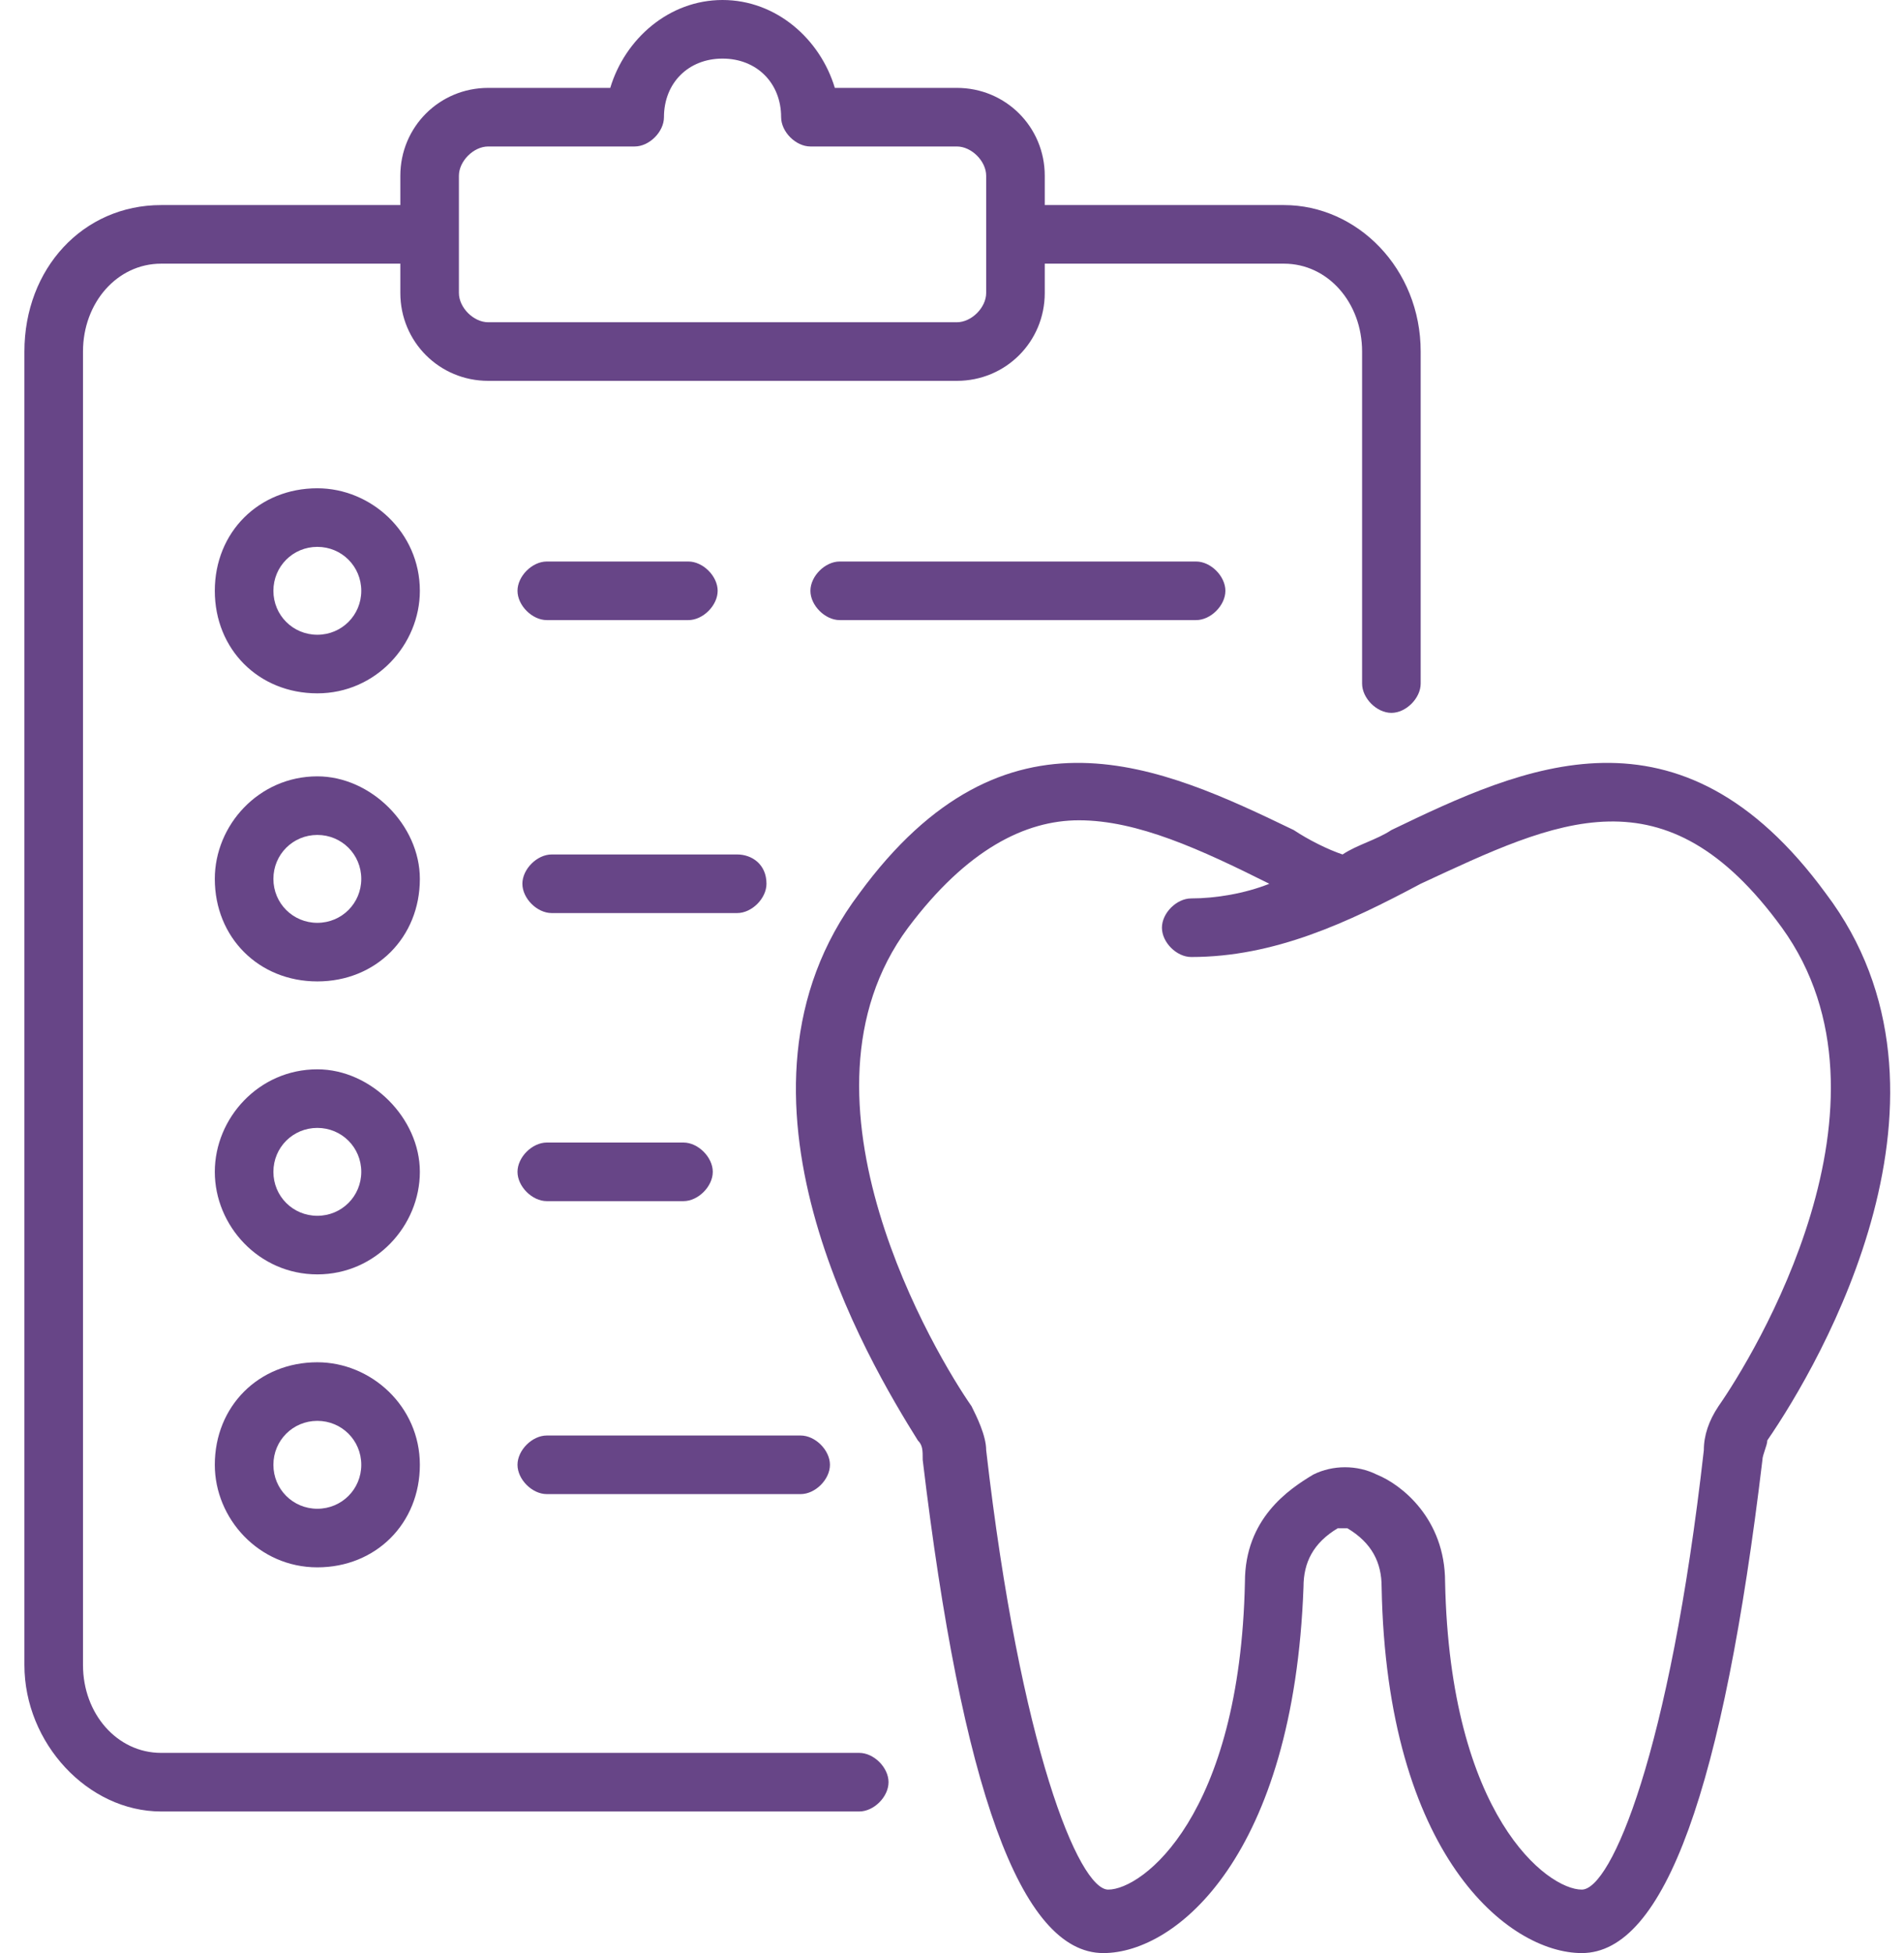
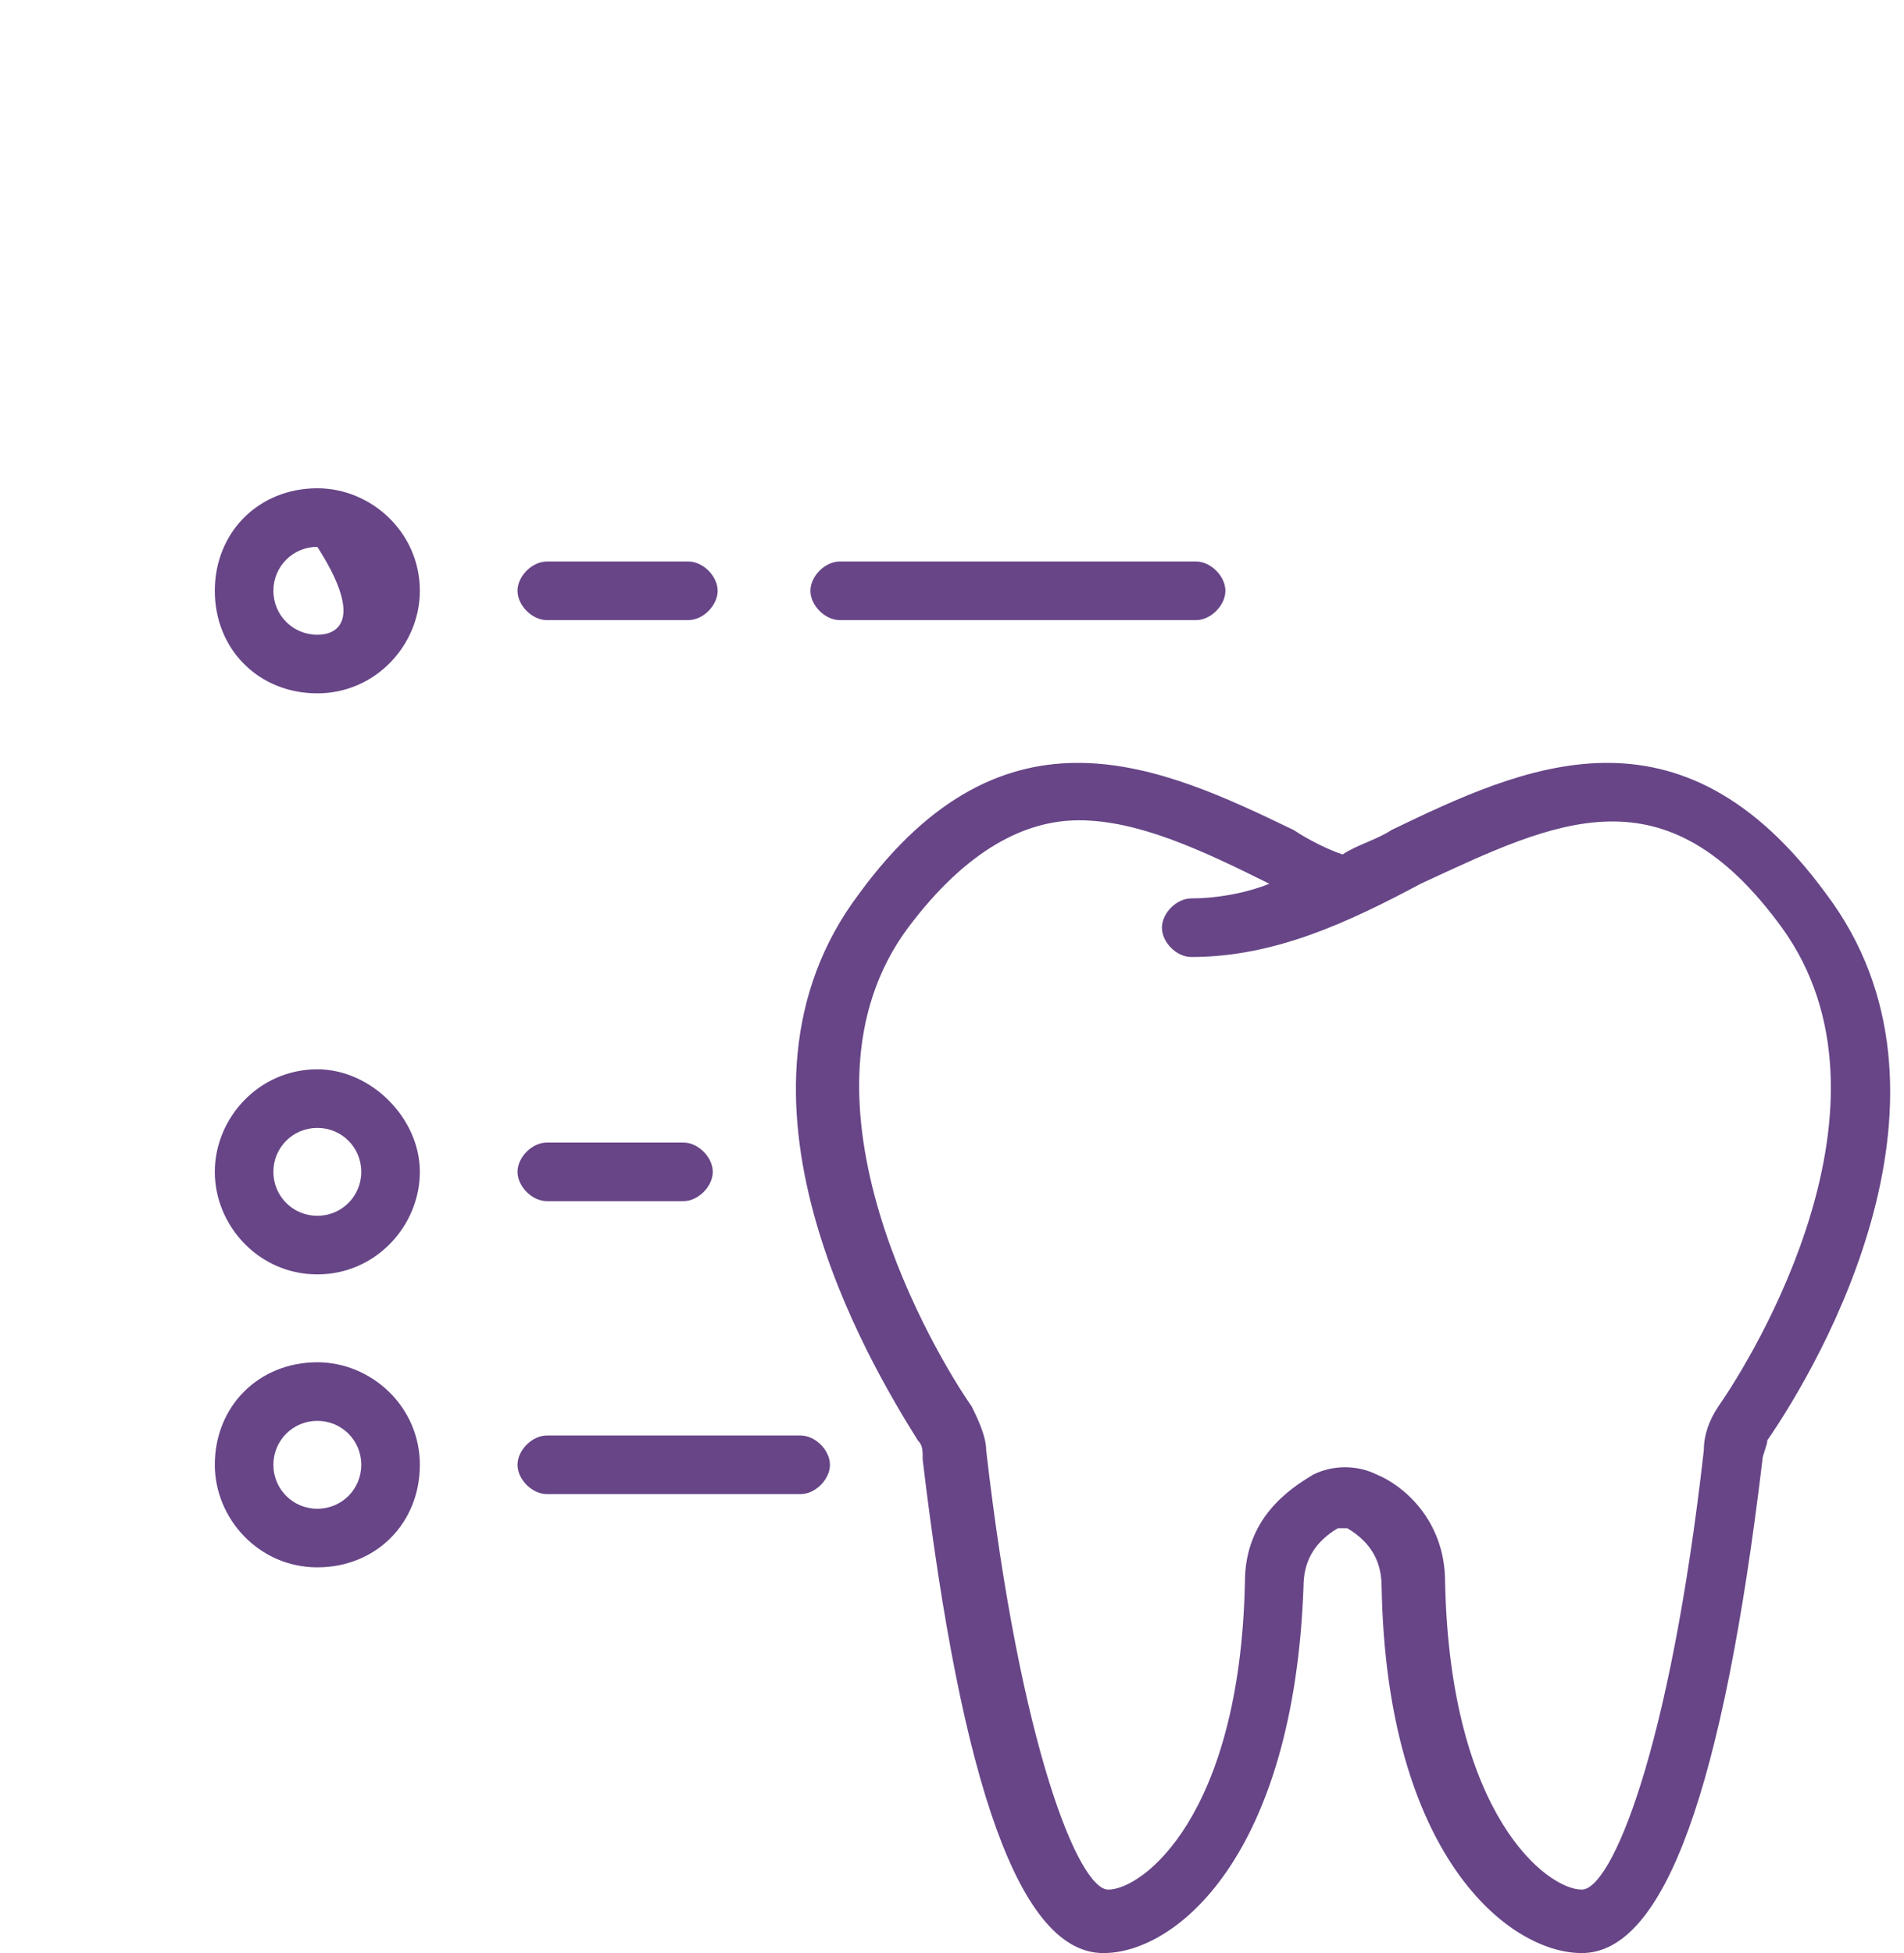
<svg xmlns="http://www.w3.org/2000/svg" width="39" height="40" viewBox="0 0 39 40">
-   <path d="M17.6 35.9H3.3C2.4 35.9 1.7 35.1 1.7 34.1V7.2C1.7 6.2 2.4 5.4 3.3 5.4H8.2V6C8.2 7 9 7.8 10 7.8H19.6C20.6 7.8 21.4 7 21.4 6V5.4H26.3C27.2 5.4 27.9 6.2 27.9 7.2V14C27.9 14.3 28.2 14.6 28.5 14.6C28.8 14.6 29.1 14.3 29.1 14V7.2C29.1 5.5 27.8 4.2 26.3 4.2H21.4V3.6C21.4 2.6 20.6 1.8 19.6 1.8H17.1C16.8 0.8 15.9 0 14.8 0C13.7 0 12.8 0.8 12.5 1.8H10C9 1.8 8.2 2.6 8.2 3.6V4.2H3.3C1.7 4.2 0.5 5.5 0.5 7.2V34.1C0.5 35.7 1.8 37.1 3.3 37.1H17.6C17.9 37.1 18.2 36.8 18.2 36.5C18.2 36.2 17.9 35.9 17.6 35.9ZM9.4 3.6C9.4 3.3 9.7 3 10 3H13C13.3 3 13.6 2.7 13.6 2.4C13.6 1.7 14.1 1.2 14.8 1.2C15.5 1.2 16 1.7 16 2.4C16 2.7 16.3 3 16.6 3H19.6C19.9 3 20.2 3.3 20.2 3.6V6C20.2 6.3 19.9 6.6 19.6 6.6H10C9.7 6.6 9.4 6.3 9.4 6V3.6Z" fill="#674587" />
  <path d="M37.4 18.3C34.4 14.2 31.2 15.7 28.5 17C28.2 17.2 27.8 17.3 27.5 17.5C27.2 17.4 26.8 17.2 26.5 17C23.8 15.7 20.6 14.2 17.6 18.3C14.5 22.4 17.8 27.9 18.8 29.5C18.9 29.6 18.9 29.7 18.9 29.9C19.7 36.6 20.9 40 22.6 40C24.1 40 26.5 38 26.7 32.5C26.7 32 26.9 31.6 27.4 31.3C27.5 31.3 27.5 31.3 27.6 31.3C28.1 31.6 28.3 32 28.3 32.5C28.4 38 30.9 40 32.4 40C34.1 40 35.3 36.6 36.1 29.9C36.1 29.8 36.2 29.6 36.2 29.5C37.3 27.9 40.5 22.4 37.4 18.3ZM35.2 28.8C35 29.1 34.9 29.4 34.9 29.7C34.2 35.9 33 38.7 32.4 38.7C31.7 38.7 29.7 37.2 29.6 32.4C29.6 31.1 28.7 30.4 28.2 30.2C27.8 30 27.3 30 26.9 30.2C26.4 30.5 25.5 31.1 25.5 32.4C25.4 37.2 23.4 38.7 22.7 38.7C22.1 38.7 20.9 35.8 20.2 29.7C20.2 29.4 20 29 19.9 28.8C19.2 27.8 16 22.5 18.6 19C19.8 17.4 21 16.8 22.1 16.8C23.3 16.8 24.6 17.4 26 18.1C25.5 18.3 24.9 18.4 24.4 18.4C24.1 18.4 23.8 18.7 23.8 19C23.8 19.3 24.1 19.6 24.4 19.6C26.1 19.6 27.6 18.9 29.1 18.1C31.9 16.8 34.1 15.7 36.5 19C39.1 22.6 35.9 27.8 35.2 28.8Z" fill="#674587" />
-   <path d="M6.5 10C5.3 10 4.4 10.9 4.4 12.1C4.4 13.3 5.3 14.2 6.5 14.2C7.7 14.2 8.6 13.2 8.6 12.1C8.6 10.9 7.6 10 6.5 10ZM6.5 13C6 13 5.6 12.6 5.6 12.1C5.6 11.6 6 11.2 6.5 11.2C7 11.2 7.4 11.6 7.4 12.1C7.4 12.6 7 13 6.5 13Z" fill="#674587" />
-   <path d="M6.5 15.9C5.3 15.9 4.4 16.9 4.4 18C4.4 19.2 5.3 20.1 6.5 20.1C7.7 20.1 8.6 19.2 8.6 18C8.6 16.9 7.6 15.9 6.5 15.9ZM6.5 18.9C6 18.9 5.6 18.5 5.6 18C5.6 17.5 6 17.1 6.5 17.1C7 17.1 7.4 17.5 7.4 18C7.4 18.5 7 18.9 6.5 18.9Z" fill="#674587" />
+   <path d="M6.5 10C5.3 10 4.4 10.9 4.4 12.1C4.4 13.3 5.3 14.2 6.5 14.2C7.7 14.2 8.6 13.2 8.6 12.1C8.6 10.9 7.6 10 6.5 10ZM6.5 13C6 13 5.6 12.6 5.6 12.1C5.6 11.6 6 11.2 6.5 11.2C7.4 12.6 7 13 6.5 13Z" fill="#674587" />
  <path d="M6.5 21.9C5.3 21.9 4.4 22.9 4.4 24C4.4 25.1 5.3 26.1 6.5 26.1C7.7 26.1 8.6 25.1 8.6 24C8.6 22.9 7.6 21.9 6.5 21.9ZM6.5 24.9C6 24.9 5.6 24.5 5.6 24C5.6 23.5 6 23.1 6.5 23.1C7 23.1 7.4 23.5 7.4 24C7.4 24.5 7 24.9 6.5 24.9Z" fill="#674587" />
  <path d="M6.5 27.9C5.3 27.9 4.4 28.8 4.4 30C4.4 31.1 5.3 32.1 6.5 32.1C7.7 32.1 8.6 31.2 8.6 30C8.6 28.8 7.6 27.9 6.5 27.9ZM6.5 30.9C6 30.9 5.6 30.5 5.6 30C5.6 29.5 6 29.1 6.5 29.1C7 29.1 7.4 29.5 7.4 30C7.4 30.5 7 30.9 6.5 30.9Z" fill="#674587" />
  <path d="M11.2 12.7H14.1C14.4 12.7 14.7 12.4 14.7 12.1C14.7 11.8 14.4 11.5 14.1 11.5H11.2C10.9 11.5 10.6 11.8 10.6 12.1C10.6 12.4 10.9 12.7 11.2 12.7Z" fill="#674587" />
  <path d="M17.2 11.5C16.9 11.5 16.6 11.8 16.6 12.1C16.6 12.4 16.9 12.7 17.2 12.7H24.5C24.8 12.7 25.1 12.4 25.1 12.1C25.1 11.8 24.8 11.5 24.5 11.5H17.2Z" fill="#674587" />
-   <path d="M15.1 17.5H11.3C11 17.5 10.7 17.8 10.7 18.1C10.7 18.4 11 18.7 11.3 18.7H15.1C15.4 18.7 15.7 18.4 15.7 18.1C15.7 17.7 15.4 17.5 15.1 17.5Z" fill="#674587" />
  <path d="M11.2 24.6H14C14.3 24.6 14.6 24.3 14.6 24C14.6 23.7 14.3 23.4 14 23.4H11.2C10.9 23.4 10.6 23.7 10.6 24C10.6 24.3 10.9 24.6 11.2 24.6Z" fill="#674587" />
  <path d="M11.2 30.6H16.4C16.7 30.6 17 30.3 17 30C17 29.7 16.7 29.4 16.4 29.4H11.2C10.9 29.4 10.6 29.7 10.6 30C10.6 30.3 10.9 30.6 11.2 30.6Z" fill="#674587" />
</svg>